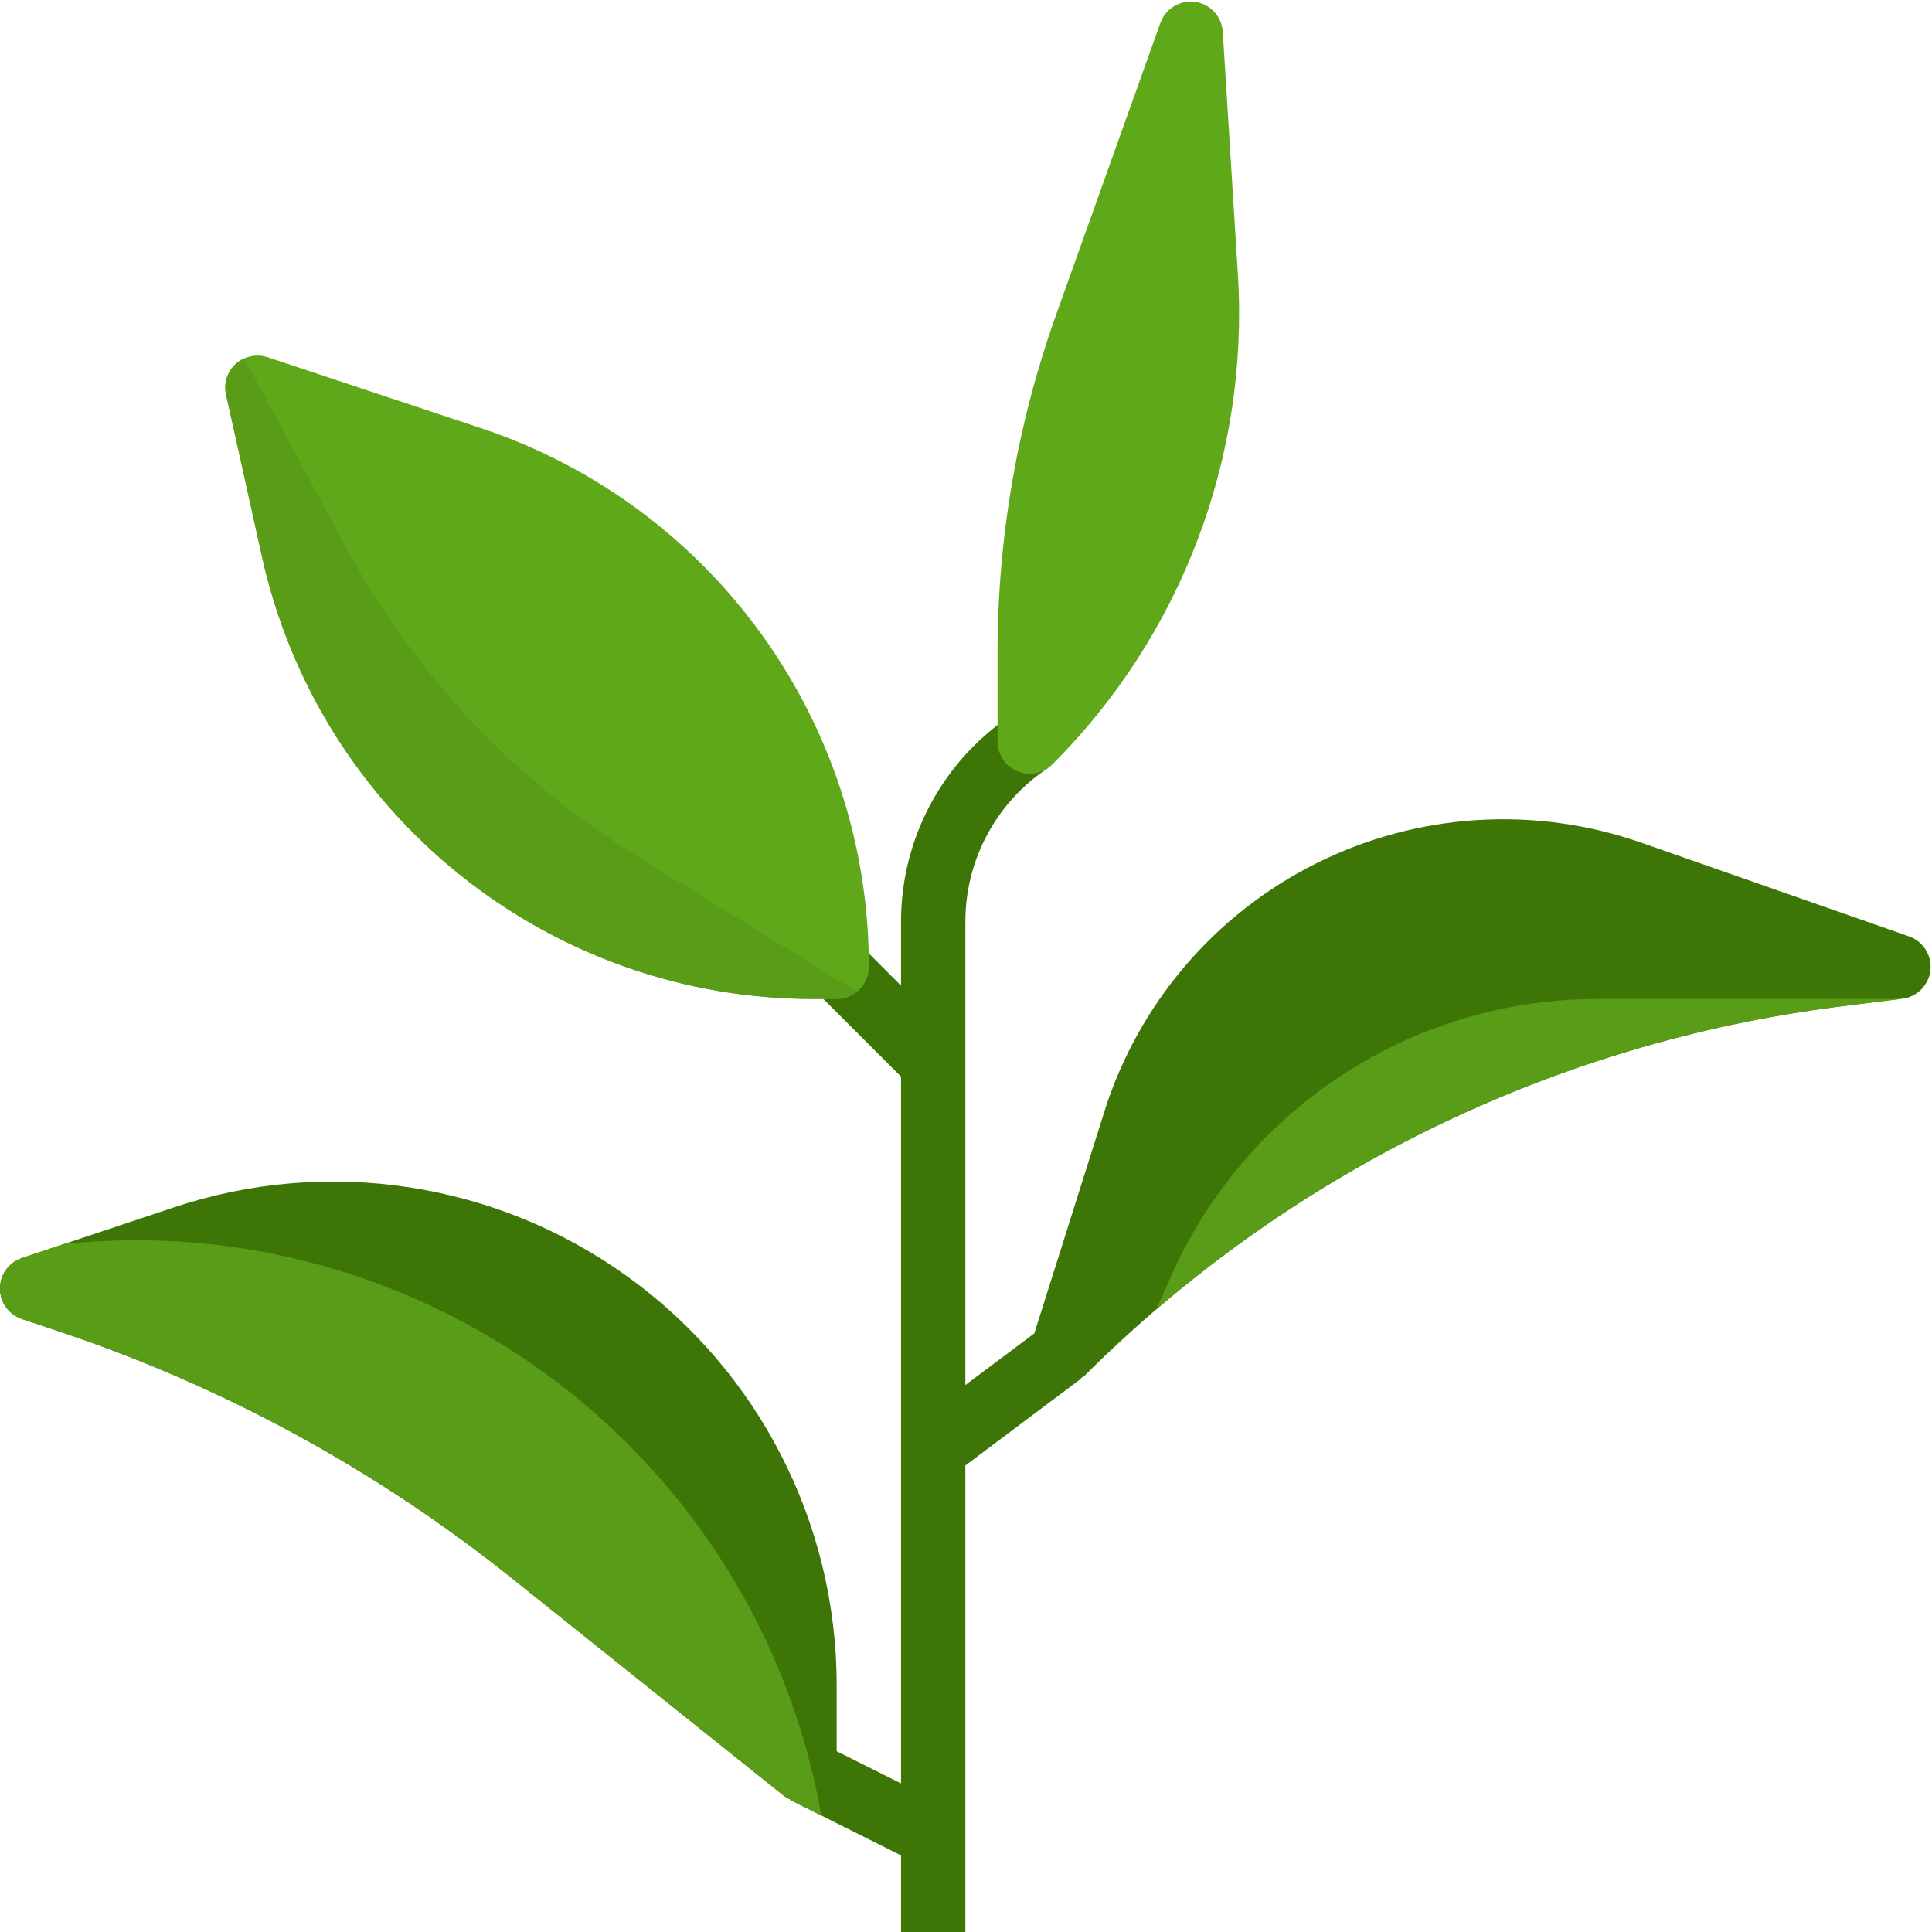
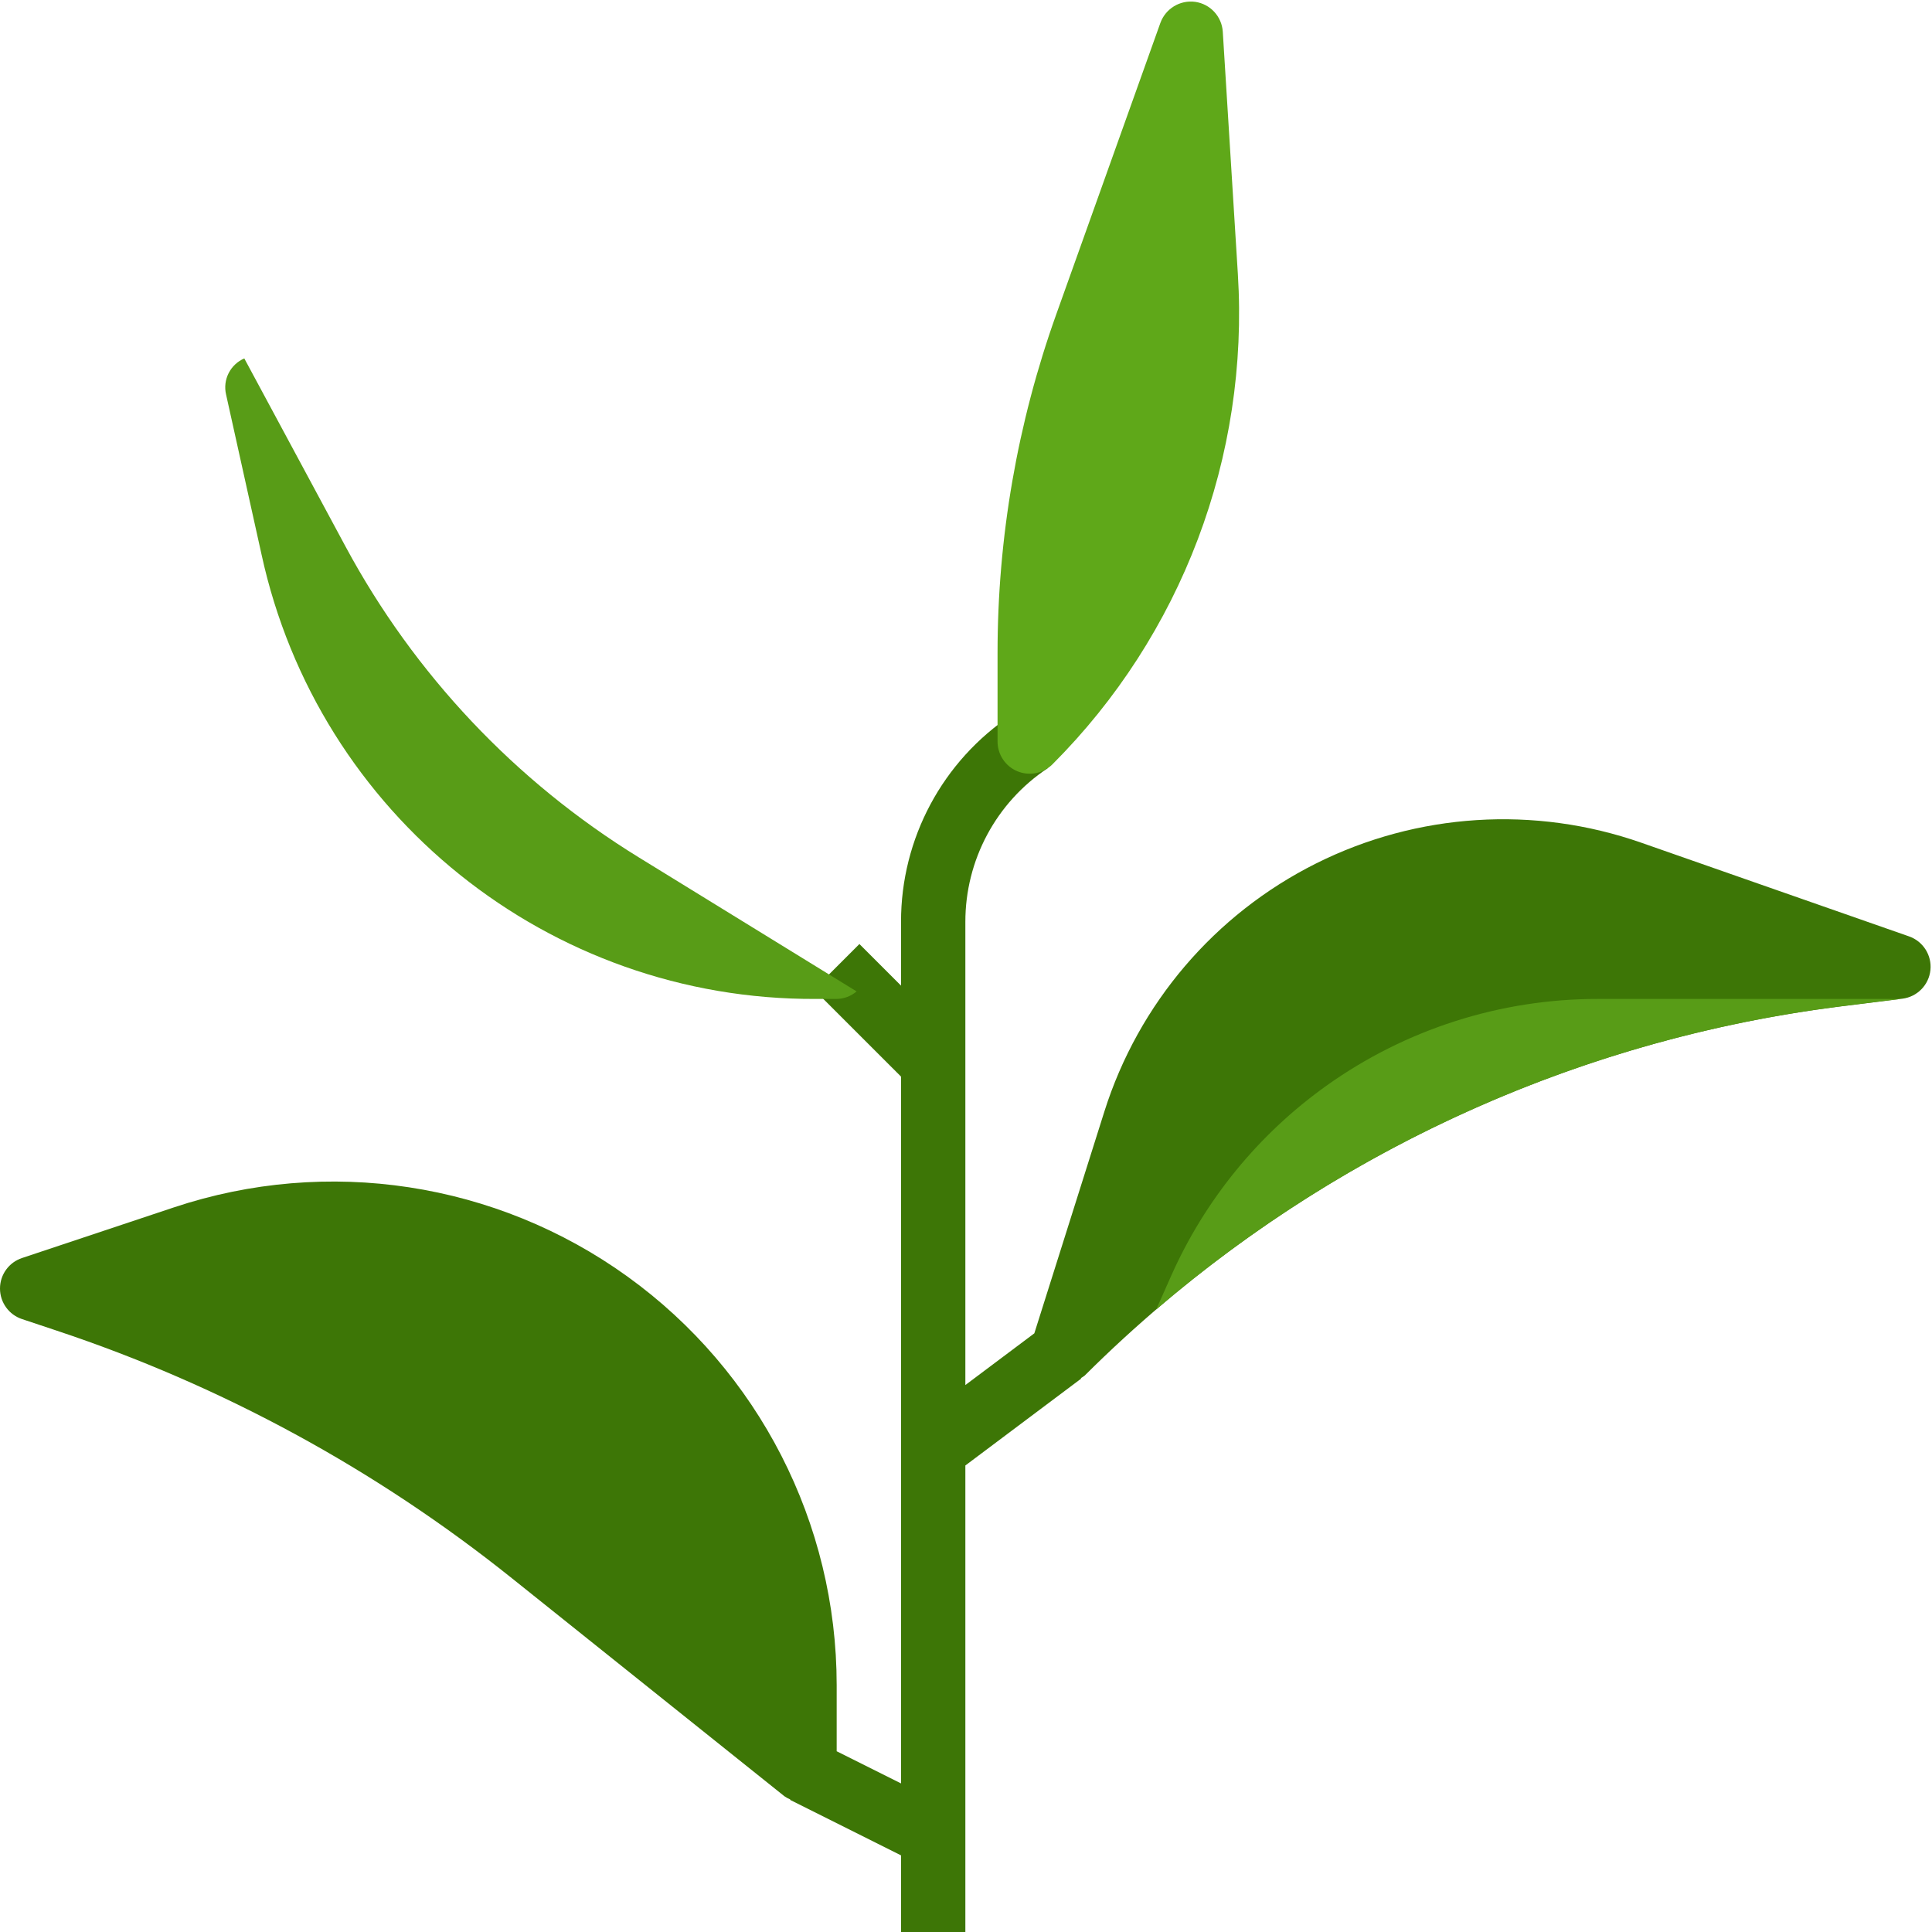
<svg xmlns="http://www.w3.org/2000/svg" fill="#000000" height="384.3" preserveAspectRatio="xMidYMid meet" version="1" viewBox="0.0 -0.3 384.3 384.3" width="384.3" zoomAndPan="magnify">
  <g>
    <g id="change1_1">
      <path d="M 379.738 185.961 L 326.492 167.332 C 305.246 159.895 281.898 161.383 261.766 171.461 C 241.637 181.539 226.449 199.336 219.672 220.805 L 205.742 264.918 L 192.023 275.203 L 192.023 183.074 C 192.008 170.797 198.148 159.324 208.375 152.527 L 201.273 141.879 C 187.484 151.051 179.207 166.516 179.227 183.074 L 179.227 195.754 L 170.949 187.477 L 161.898 196.527 L 179.227 213.852 L 179.227 354.445 L 166.426 348.047 L 166.426 334.883 C 166.422 302.688 150.945 272.453 124.824 253.629 C 98.703 234.805 65.129 229.684 34.586 239.867 L 4.402 249.93 C 1.773 250.793 0 253.242 0 256.008 C 0 258.773 1.773 261.227 4.402 262.09 L 11.258 264.375 C 44.105 275.297 74.758 291.965 101.785 313.602 L 156.023 356.992 C 156.391 357.25 156.789 357.465 157.203 357.633 L 157.164 357.719 L 179.227 368.758 L 179.227 384.004 L 192.023 384.004 L 192.023 291.203 L 215.062 273.922 L 214.992 273.836 C 215.258 273.68 215.508 273.512 215.75 273.328 C 256.277 232.93 309.059 207.117 365.828 199.926 L 378.418 198.352 C 381.367 197.98 383.668 195.633 383.984 192.68 C 384.301 189.727 382.539 186.945 379.738 185.961 Z M 379.738 185.961" fill="#3d7606" />
    </g>
    <g id="change2_1">
      <path d="M 246.227 54.203 L 243.227 6.008 C 243.035 2.977 240.742 0.492 237.73 0.066 C 234.73 -0.336 231.852 1.406 230.816 4.254 L 210.117 62.184 C 202.375 83.824 198.418 106.637 198.426 129.621 L 198.426 147.203 C 198.426 149.789 199.984 152.125 202.375 153.117 C 204.766 154.102 207.52 153.555 209.352 151.727 C 235.055 126.012 248.488 90.496 246.227 54.203 Z M 246.227 54.203" fill="#5fa819" />
    </g>
    <g id="change2_2">
-       <path d="M 95.594 84.84 L 53.246 70.762 C 51.059 70.031 48.648 70.535 46.93 72.078 C 45.219 73.625 44.469 75.973 44.973 78.227 L 52.012 109.98 C 63.285 161.797 109.27 198.664 162.297 198.402 L 166.426 198.402 C 169.961 198.402 172.824 195.539 172.824 192.004 C 172.867 143.371 141.742 100.188 95.594 84.84 Z M 95.594 84.84" fill="#5fa819" />
-     </g>
+       </g>
    <g id="change3_1">
      <path d="M 127.062 170.242 C 102.539 155.148 82.434 133.852 68.777 108.496 L 48.594 70.996 C 45.805 72.199 44.273 75.23 44.973 78.191 L 52.012 109.945 C 63.273 161.777 109.258 198.66 162.297 198.402 L 166.426 198.402 C 167.883 198.379 169.281 197.852 170.391 196.906 Z M 127.062 170.242" fill="#589c17" />
    </g>
    <g id="change3_2">
      <path d="M 263.82 215.68 C 250.336 225.309 239.676 238.371 232.945 253.512 L 229.988 260.168 C 268.406 227.238 315.633 206.289 365.828 199.914 L 378.023 198.402 L 317.773 198.402 C 298.426 198.398 279.562 204.441 263.82 215.68 Z M 263.82 215.68" fill="#589c17" />
    </g>
    <g id="change3_3">
-       <path d="M 163.379 360.836 L 163.25 360.133 C 150.523 290.117 86.809 241.145 15.879 246.852 L 12.898 247.086 L 4.402 249.922 C 1.773 250.789 0 253.238 0 256.004 C 0 258.77 1.773 261.219 4.402 262.082 L 11.258 264.367 C 44.105 275.293 74.758 291.961 101.785 313.602 L 156.023 356.992 C 156.391 357.25 156.789 357.465 157.203 357.633 L 157.164 357.719 Z M 163.379 360.836" fill="#589c17" />
-     </g>
+       </g>
  </g>
</svg>